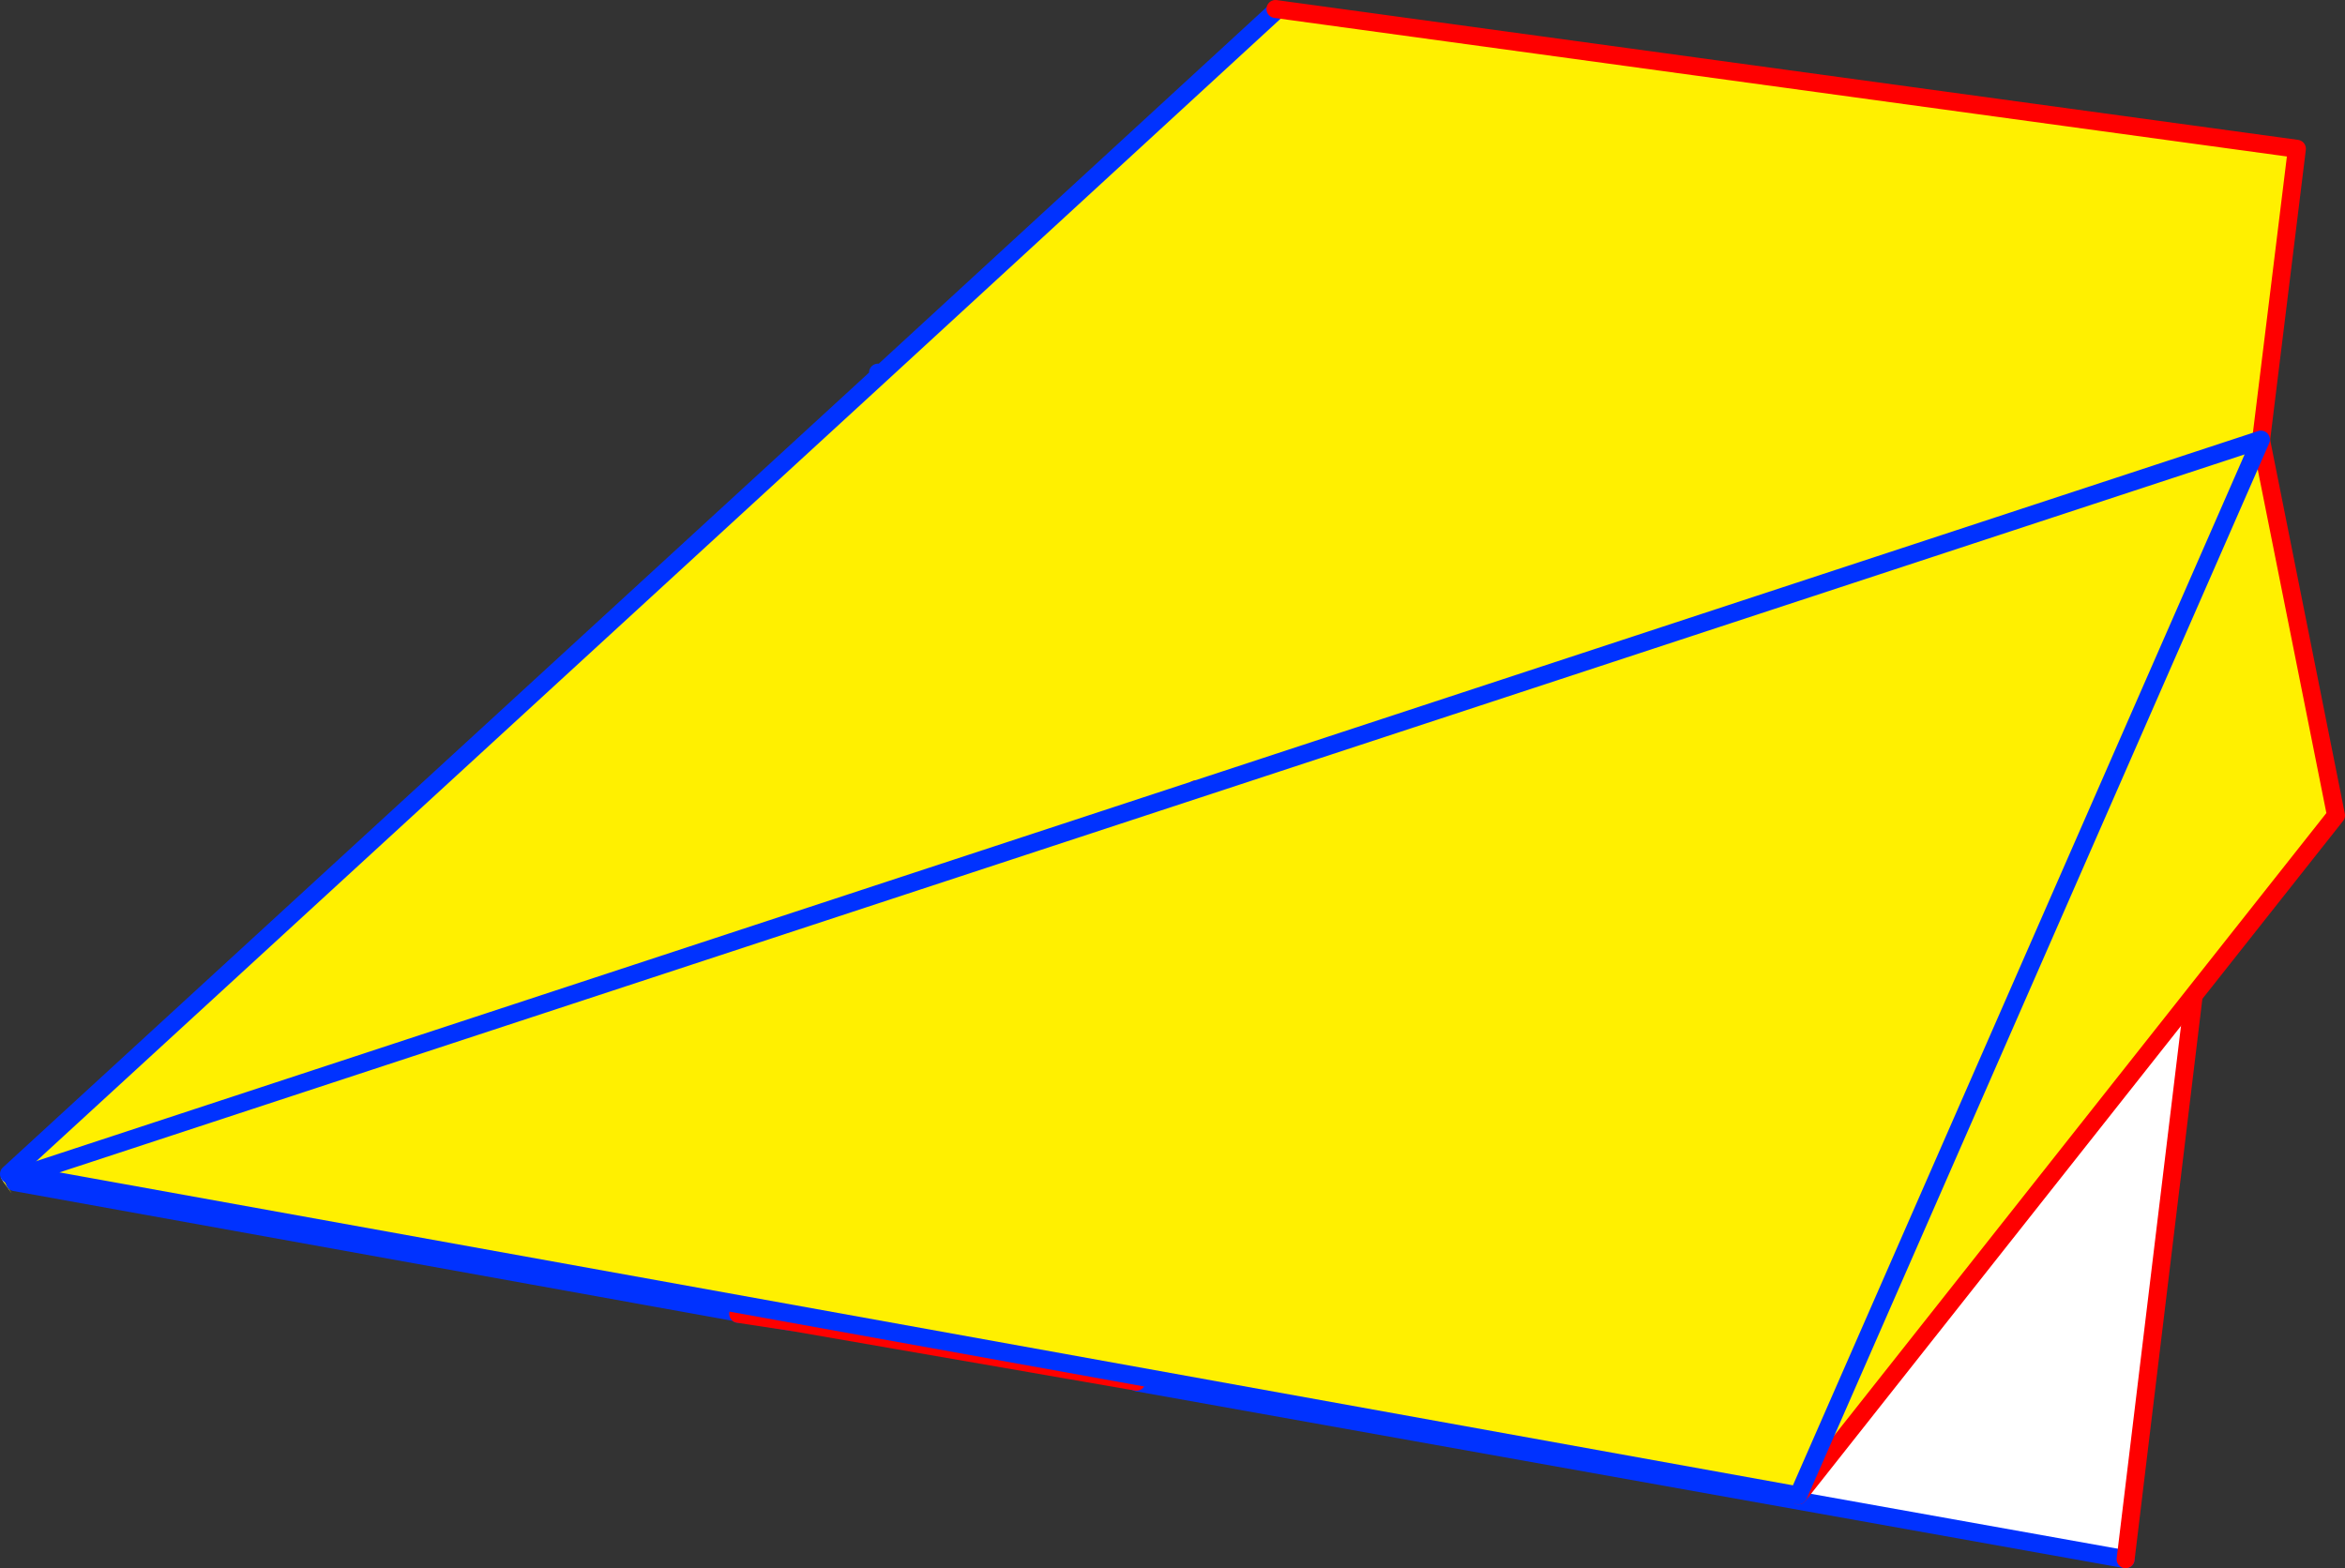
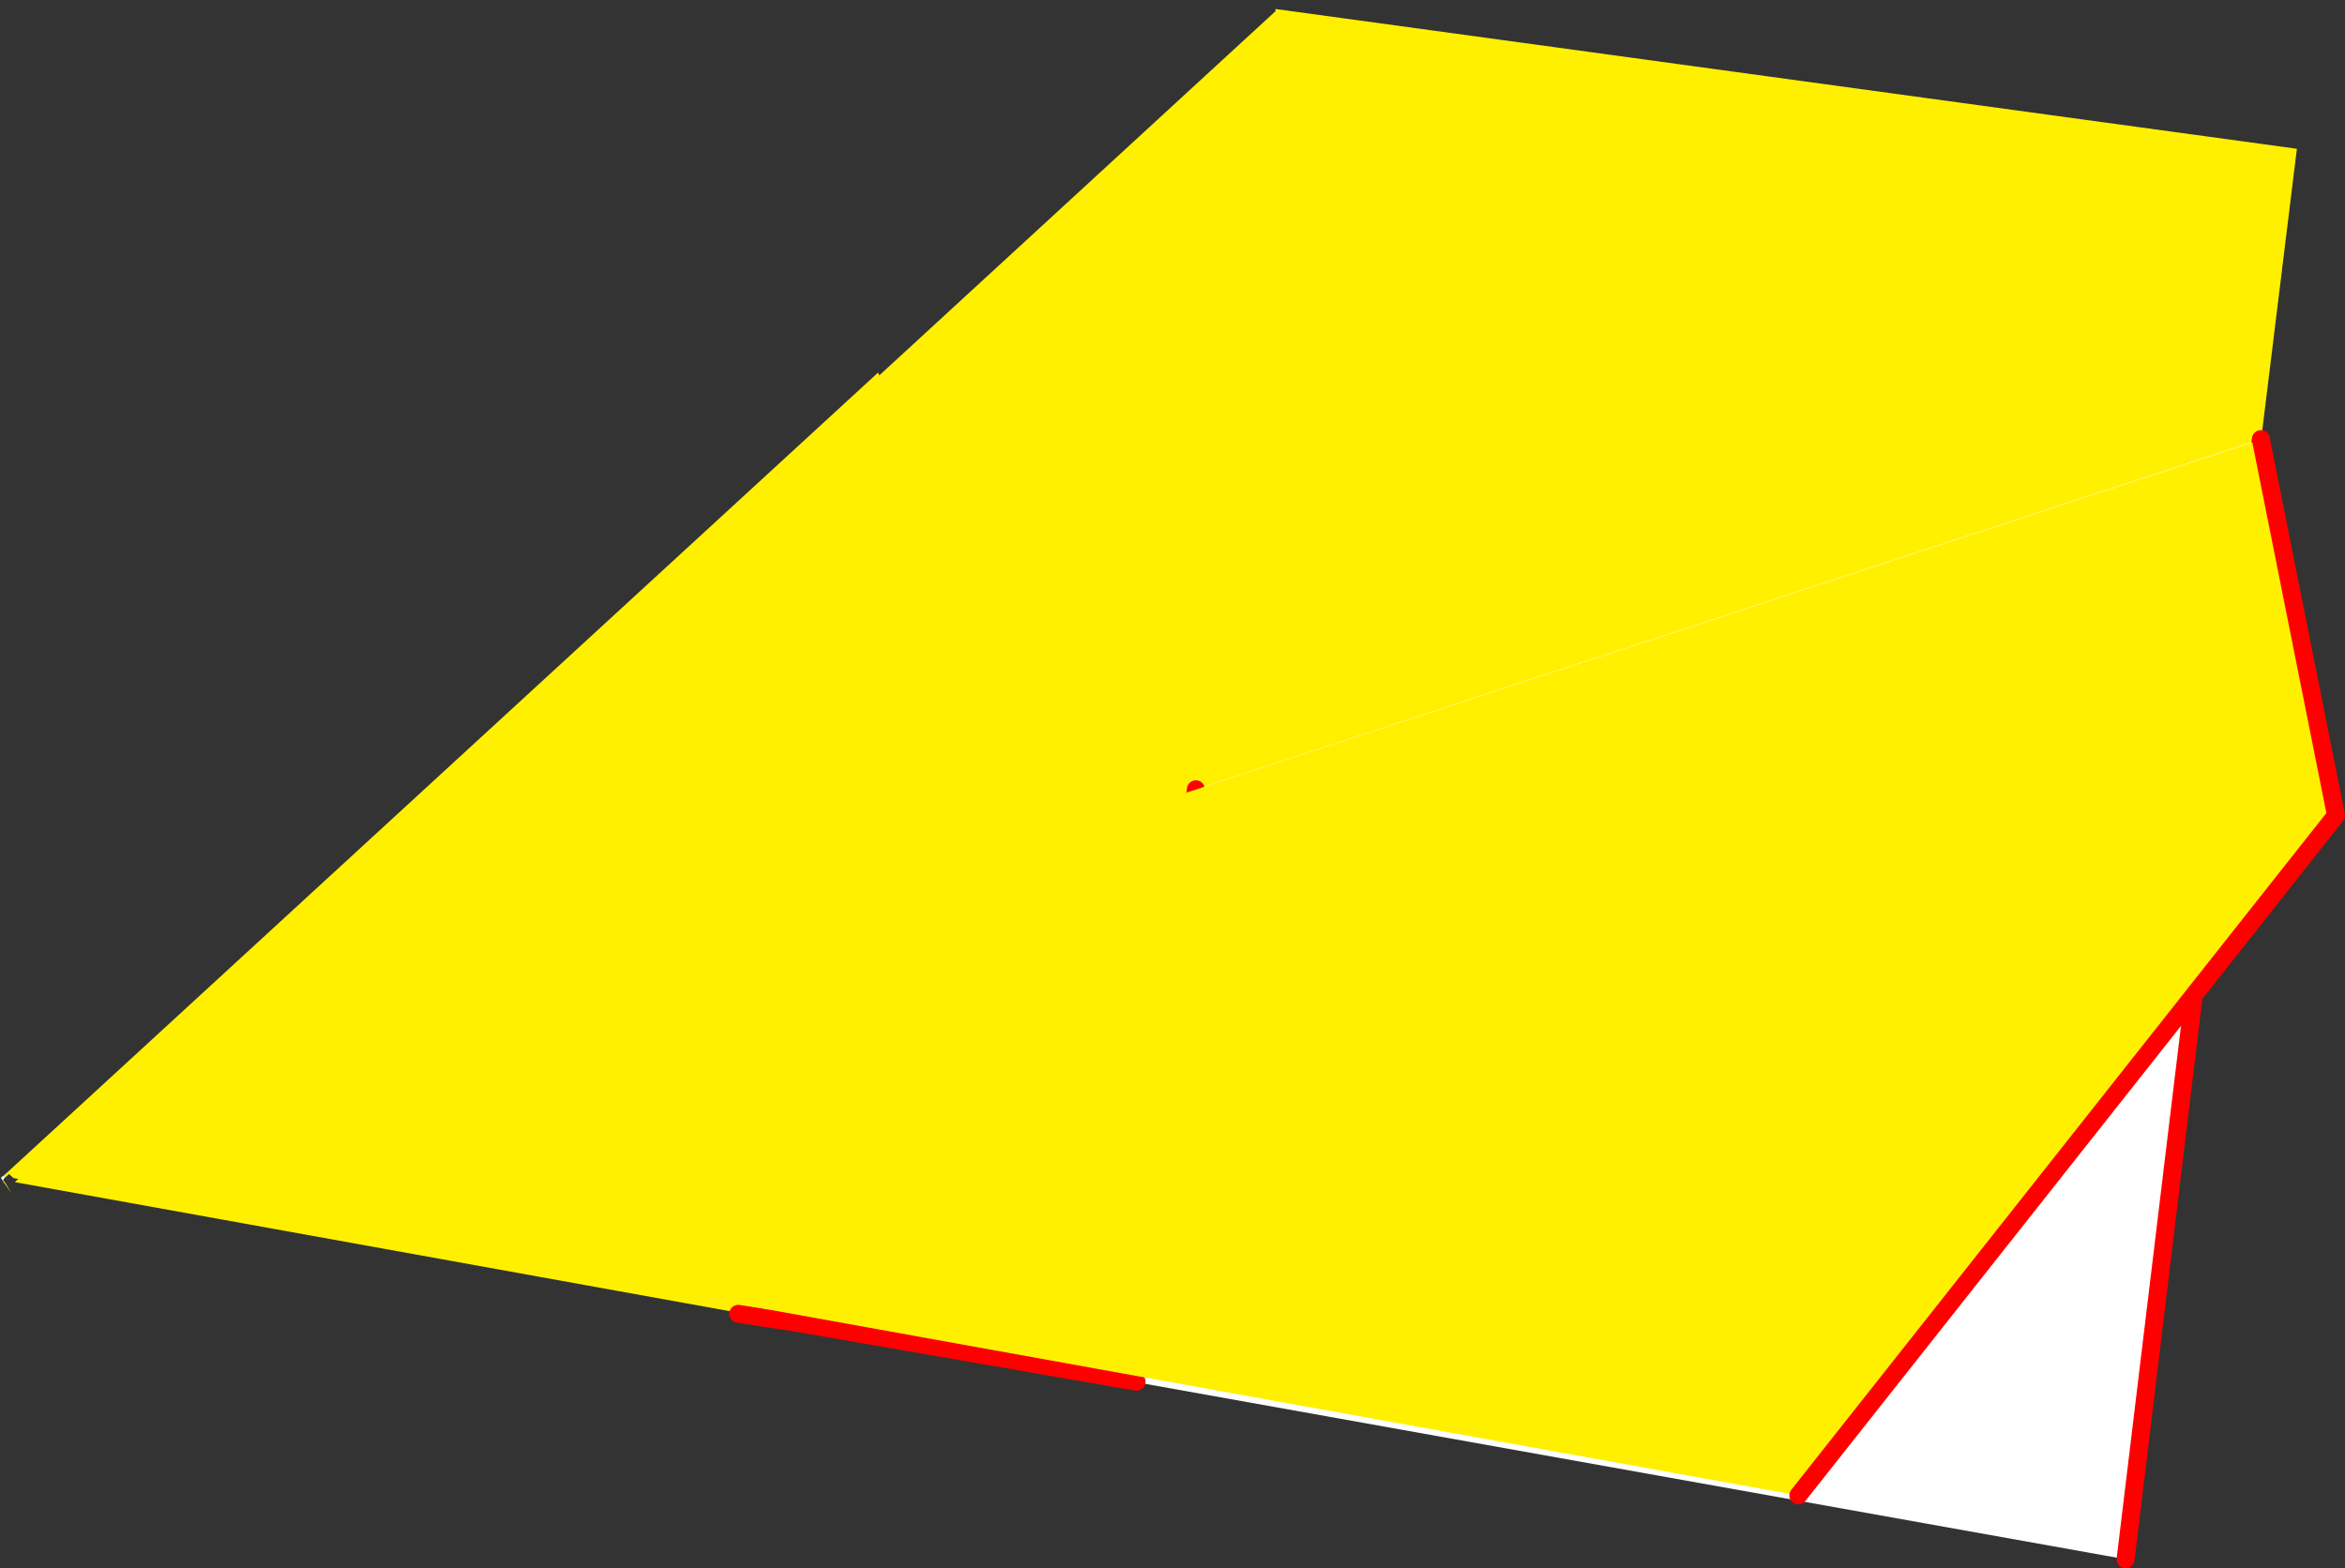
<svg xmlns="http://www.w3.org/2000/svg" height="174.45px" width="260.8px">
  <rect width="100%" height="100%" fill="#333333" stroke="none" />
  <g transform="matrix(1.0, 0.0, 0.0, 1.0, -256.15, -213.45)">
    <path d="M398.0 214.7 L398.0 214.45 511.6 230.0 492.35 386.55 257.65 344.5 257.15 344.05 256.6 344.55 256.65 344.5 256.65 344.35 256.65 344.15 353.8 254.9 353.95 255.2 398.0 214.7 M256.6 344.9 L256.65 344.9 257.45 346.2 256.55 344.95 256.6 344.9 M353.95 255.2 L257.15 344.05 353.95 255.2" fill="#fff000" fill-rule="evenodd" stroke="none" />
    <path d="M256.6 344.55 L256.5 344.75 256.6 344.9 256.55 344.95 256.25 344.45 256.65 344.15 256.65 344.35 256.65 344.5 256.6 344.55" fill="#ffffff" fill-rule="evenodd" stroke="none" />
-     <path d="M353.8 254.9 L353.95 255.2 398.0 214.7 M257.15 344.05 L353.95 255.2" fill="none" stroke="#0032ff" stroke-linecap="round" stroke-linejoin="round" stroke-width="2.0" />
-     <path d="M398.0 214.45 L511.6 230.0 492.35 386.55" fill="none" stroke="#ff0000" stroke-linecap="round" stroke-linejoin="round" stroke-width="2.0" />
    <path d="M388.3 309.8 L389.15 301.25 507.6 262.3 492.55 386.9 382.75 367.25 382.75 367.15 388.45 309.85 388.45 309.55 388.3 309.8" fill="#ffffff" fill-rule="evenodd" stroke="none" />
    <path d="M389.15 301.25 L388.3 309.8 340.8 357.0 388.3 309.8 388.45 309.85 382.75 367.15 382.55 367.15 344.2 360.5 340.8 357.0 338.4 359.5 257.8 344.95 258.7 344.1 389.15 301.25" fill="#fff000" fill-rule="evenodd" stroke="none" />
-     <path d="M257.8 344.95 L338.4 359.5 340.8 357.0 388.3 309.8 388.45 309.55 388.45 309.85 382.75 367.15 382.7 367.25 382.55 367.2 382.55 367.15 M382.75 367.25 L492.55 386.9 M338.25 359.6 L338.4 359.5 344.2 360.5 M382.75 367.25 L382.7 367.25" fill="none" stroke="#0032ff" stroke-linecap="round" stroke-linejoin="round" stroke-width="2.0" />
    <path d="M388.3 309.8 L389.15 301.25 M492.55 386.9 L507.6 262.3 M344.2 360.5 L338.25 359.6 M382.55 367.15 L344.2 360.5" fill="none" stroke="#ff0000" stroke-linecap="round" stroke-linejoin="round" stroke-width="2.0" />
    <path d="M507.6 262.35 L515.95 304.15 456.15 379.8 258.7 344.15 507.6 262.35" fill="#fff000" fill-rule="evenodd" stroke="none" />
    <path d="M456.15 379.8 L515.95 304.15 507.6 262.35" fill="none" stroke="#ff0000" stroke-linecap="round" stroke-linejoin="round" stroke-width="2.0" />
-     <path d="M507.6 262.35 L258.7 344.15 456.15 379.8 Z" fill="none" stroke="#0032ff" stroke-linecap="round" stroke-linejoin="round" stroke-width="2.0" />
  </g>
</svg>